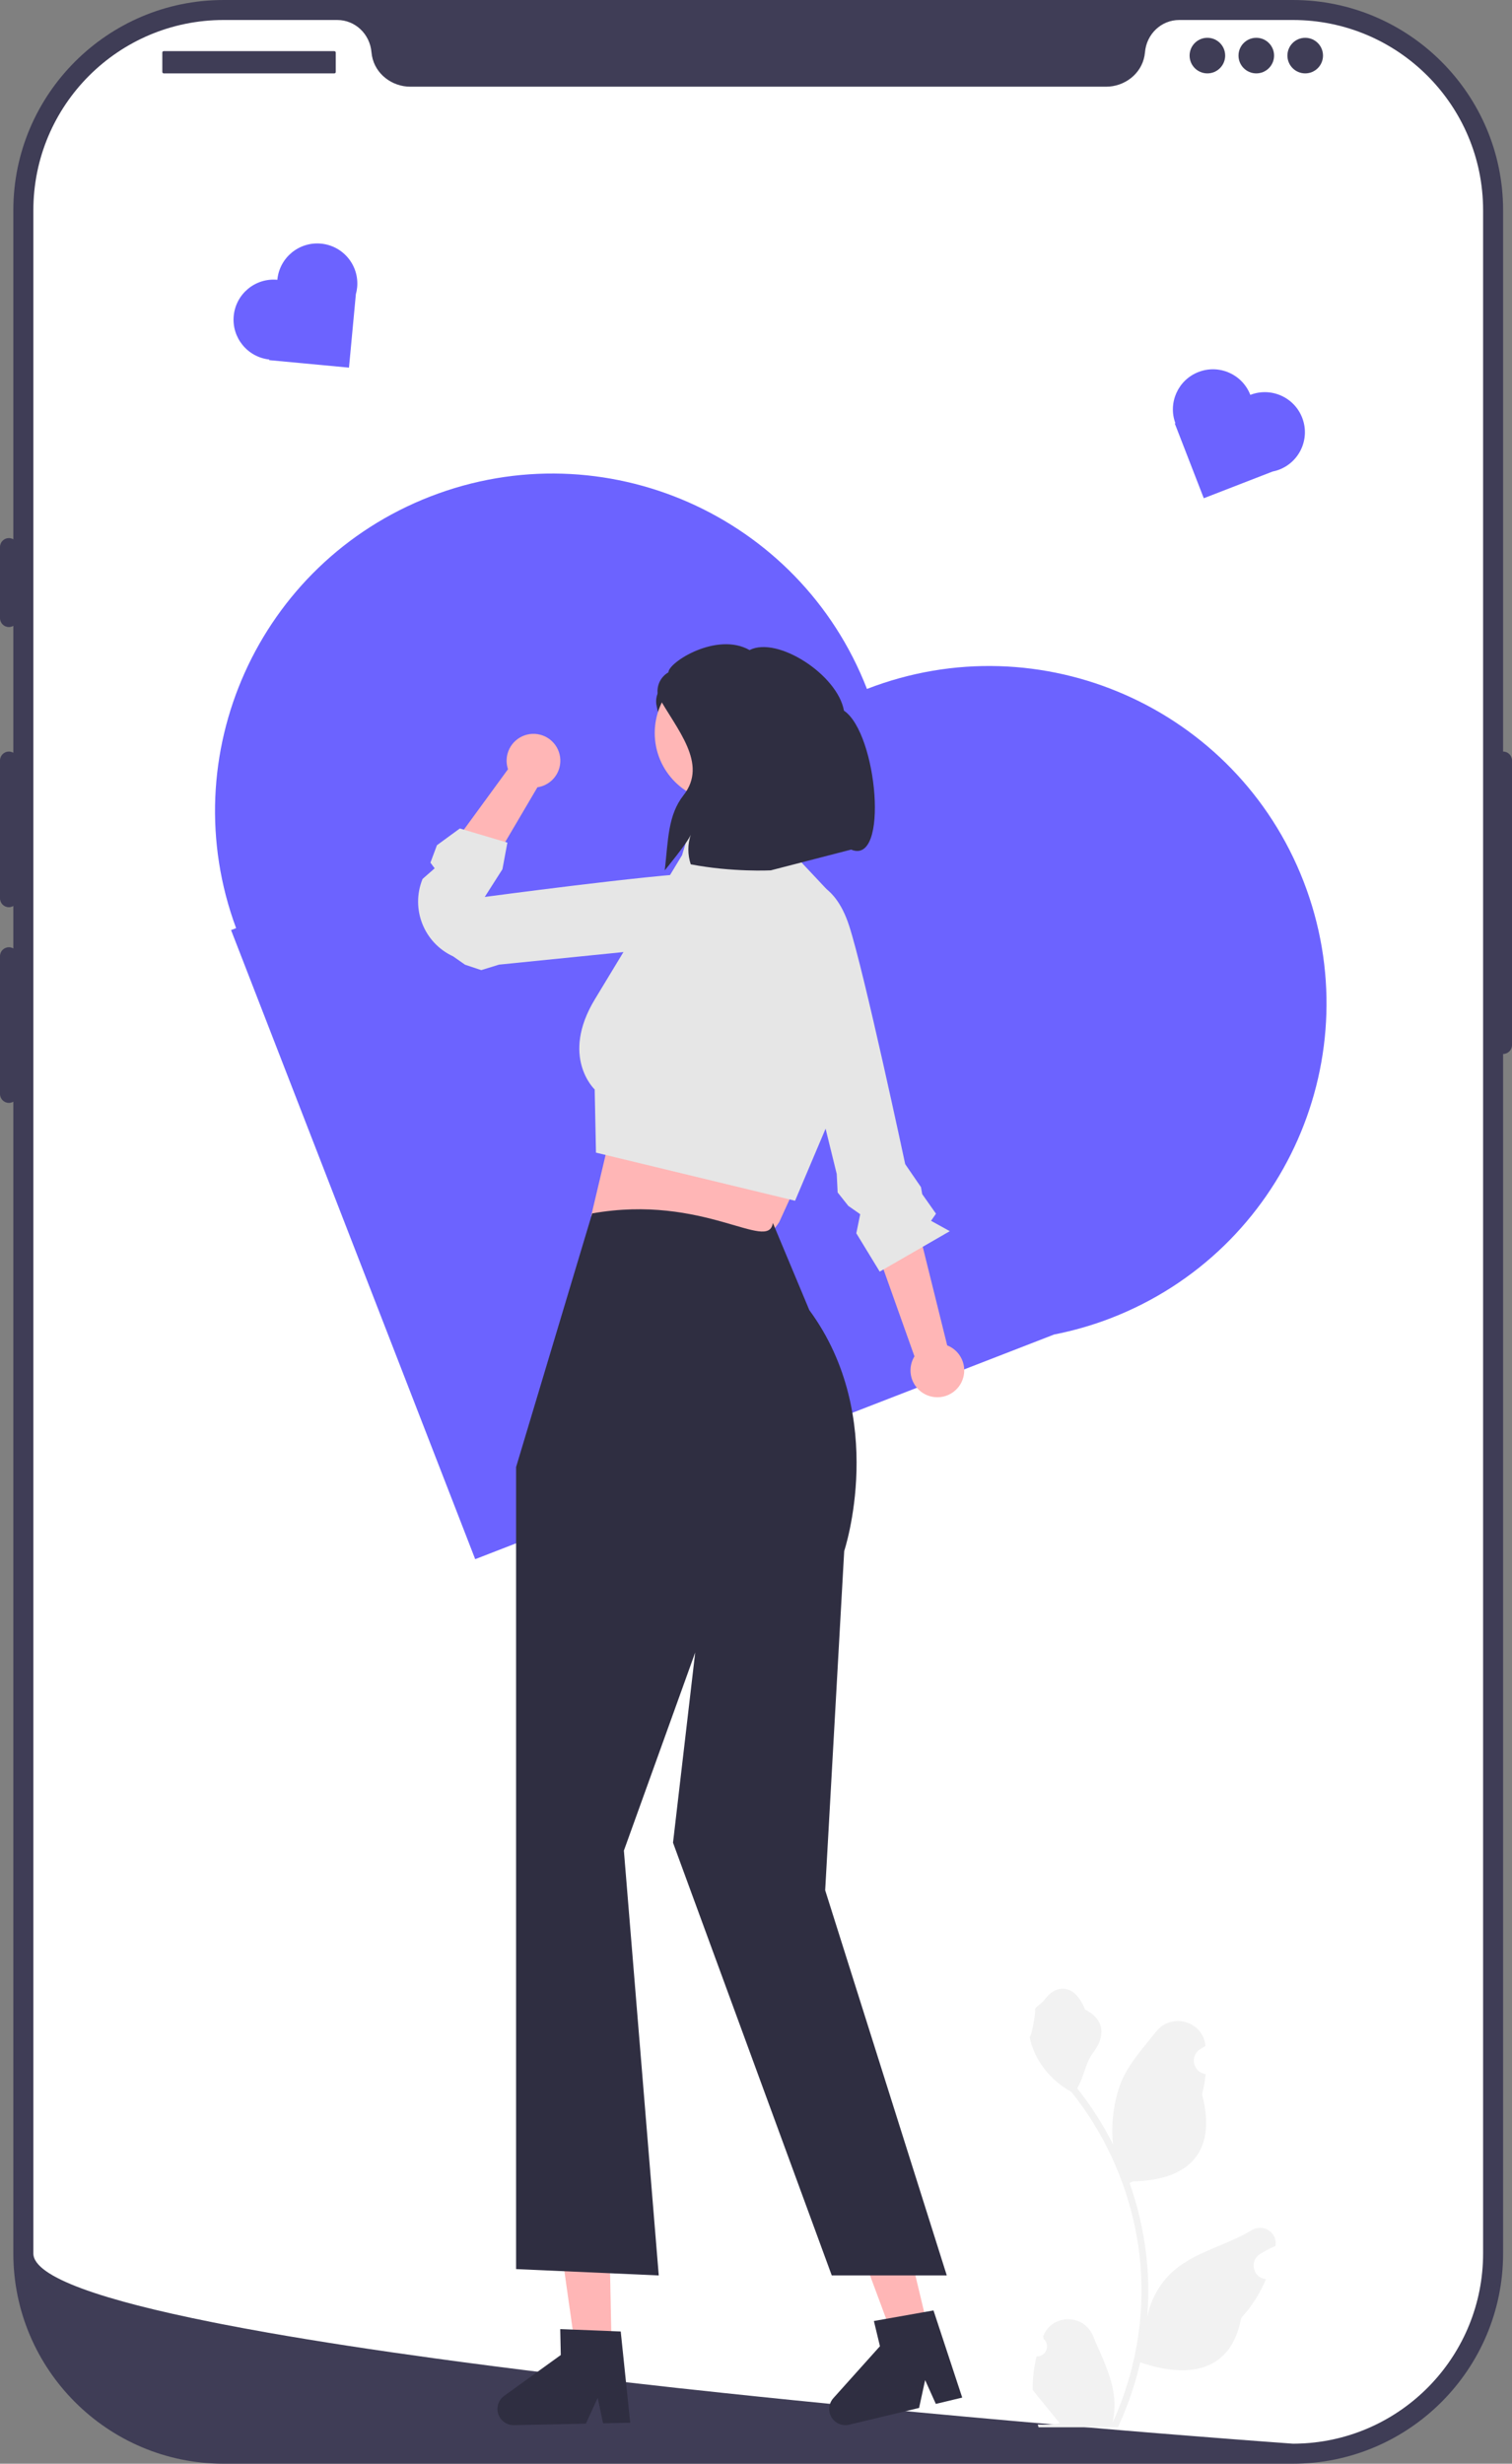
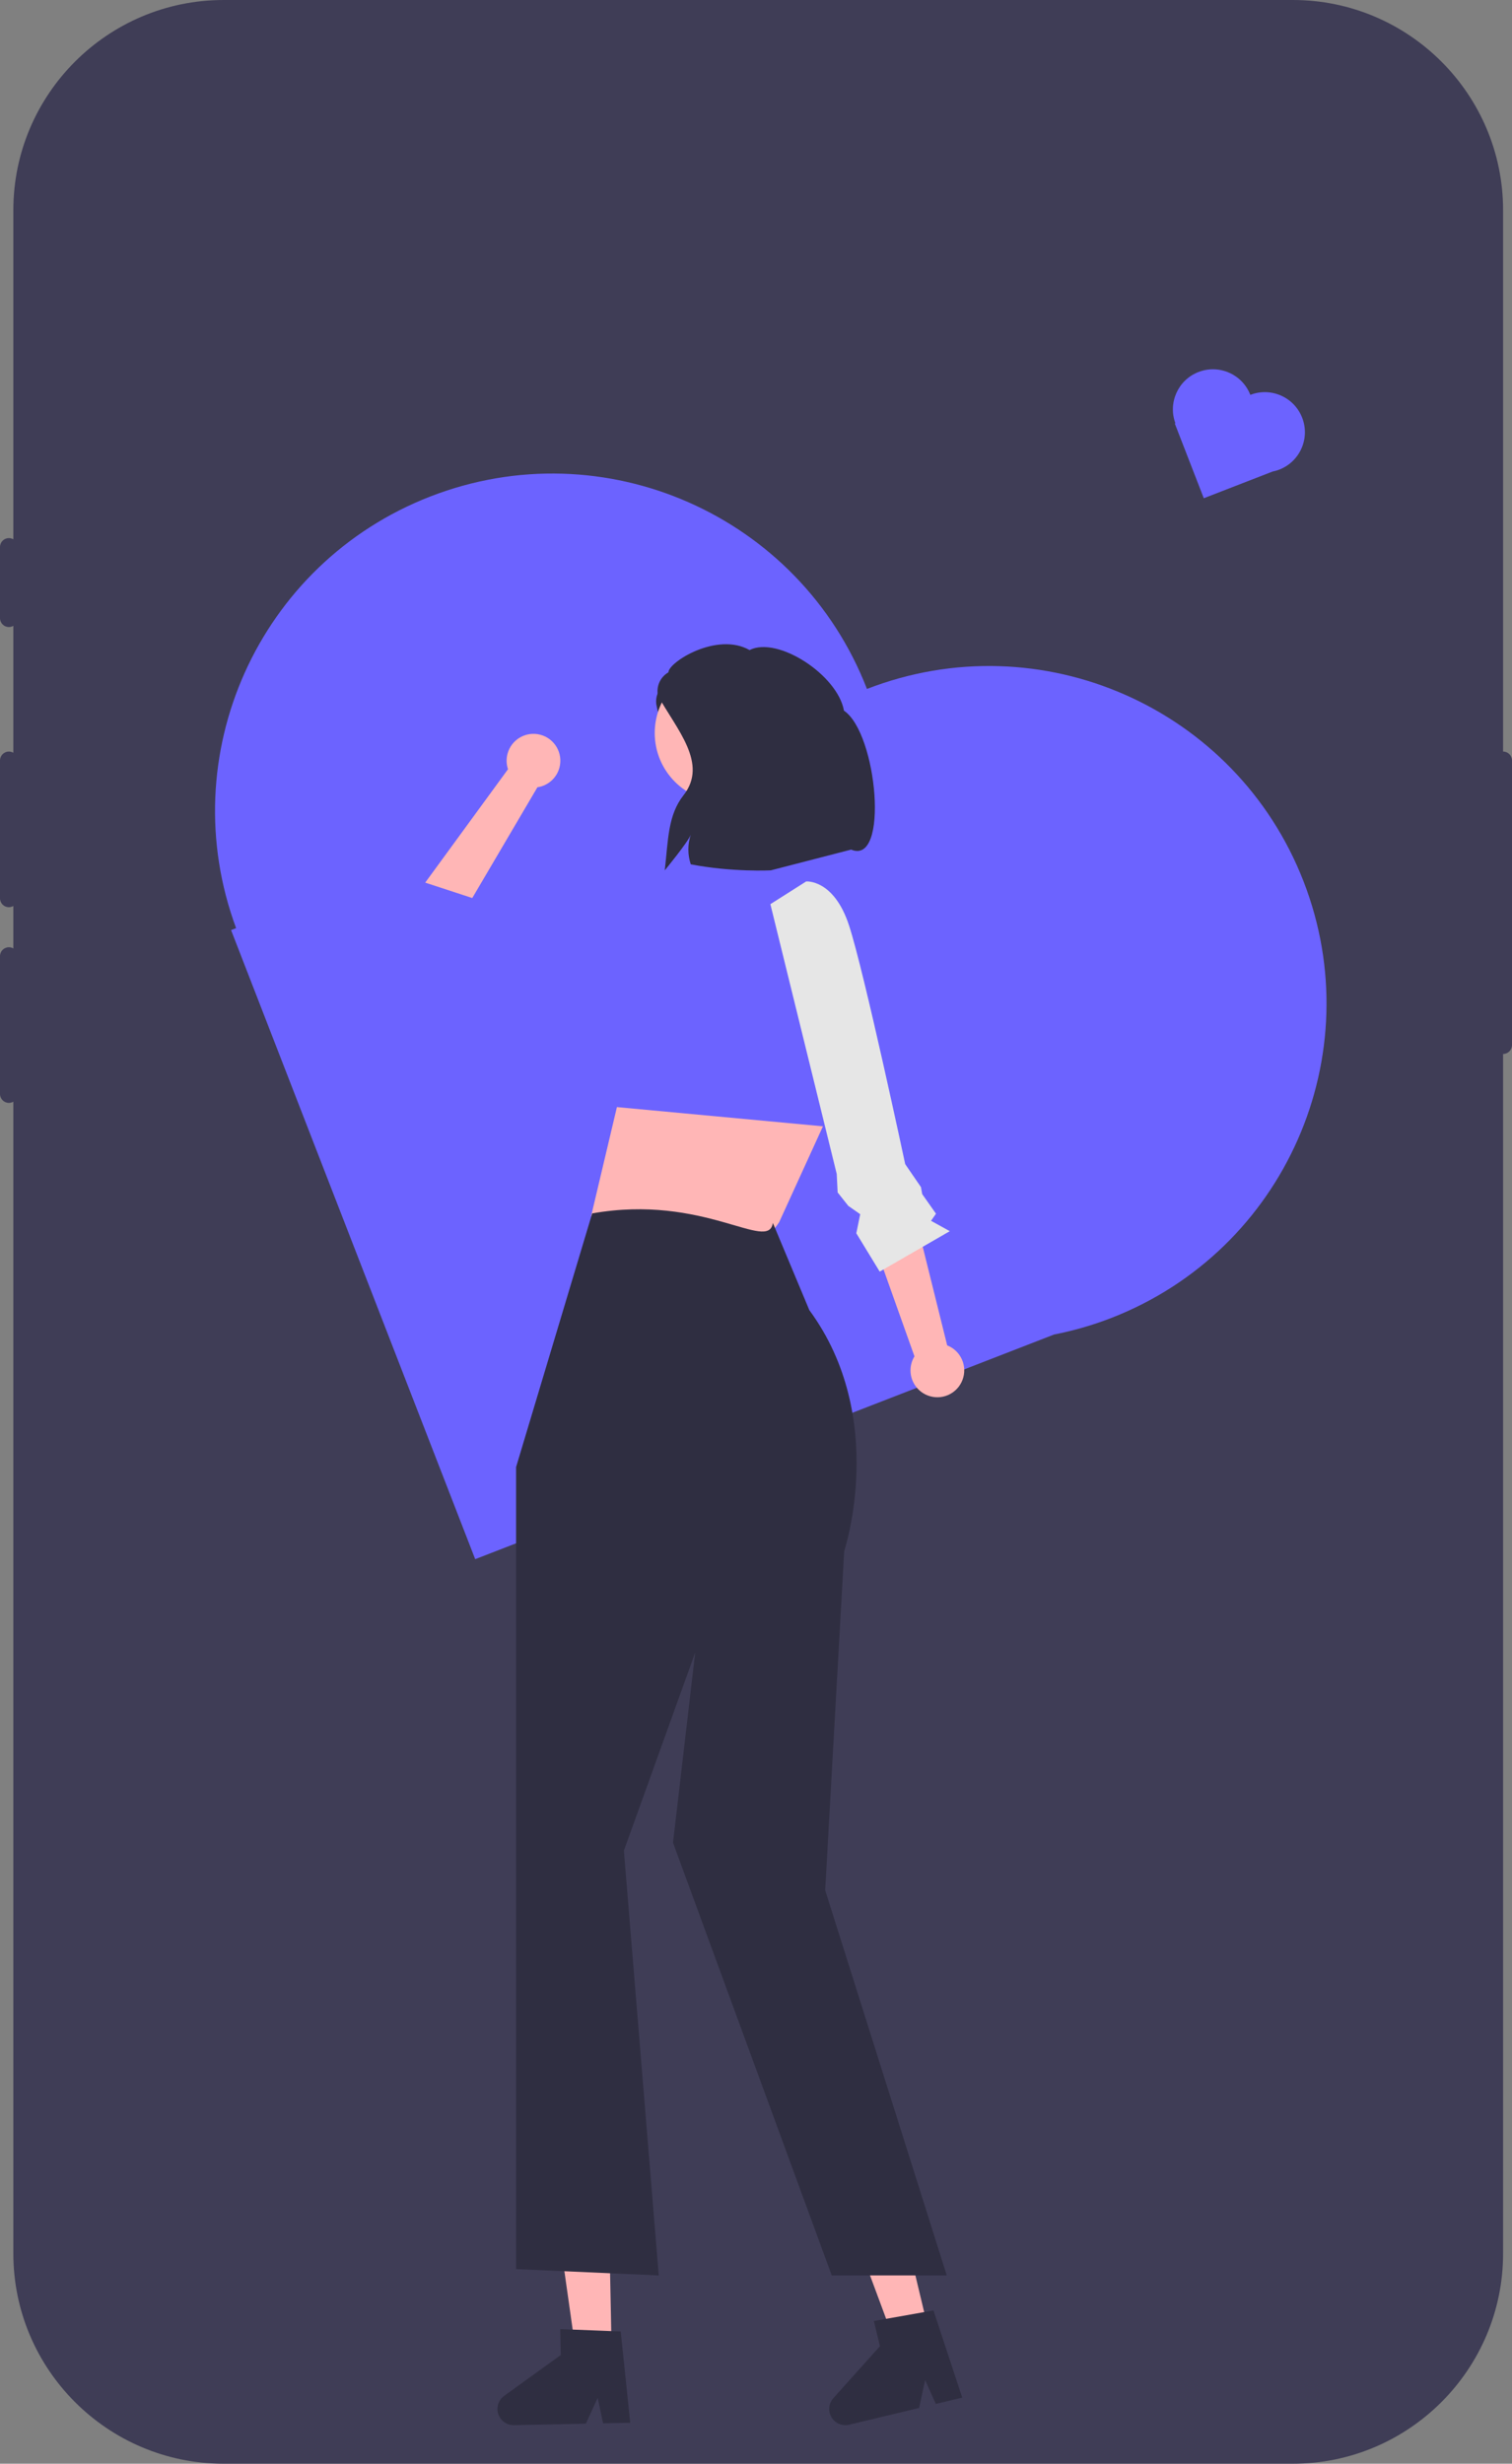
<svg xmlns="http://www.w3.org/2000/svg" width="343.054" height="558.977" viewBox="0 0 343.054 558.977" role="img" artist="Katerina Limpitsouni" source="https://undraw.co/">
  <rect x="0" y="0" width="343.054" height="558.977" fill="#808080" stroke="none" />
  <g>
    <path d="M293.336,558.977H50.727c-26.302,0-47.701-21.398-47.701-47.701V47.701C3.027,21.398,24.425,0,50.727,0h242.608c26.302,0,47.7,21.398,47.7,47.701V511.276c0,26.302-21.398,47.701-47.7,47.701h0Z" fill="#3f3d56" />
    <path d="M341.036,170.518c-1.113,0-2.018,.905-2.018,2.018v64.575c0,1.113,.905,2.018,2.018,2.018s2.018-.905,2.018-2.018v-64.575c0-1.113-.905-2.018-2.018-2.018Z" fill="#3f3d56" />
-     <path d="M336.496,47.701V511.268c0,22.894-17.819,41.621-40.349,43.073h-.01c-.333,.02-.666,.04-1.009,.05-.595,.03-1.191,.04-1.796,.04,0,0-2.22-.162-6.276-.464-4.096-.303-10.06-.757-17.496-1.352-2.23-.172-4.581-.363-7.063-.565-4.944-.404-10.372-.848-16.194-1.352-2.321-.192-4.722-.404-7.174-.615-12.532-1.08-26.567-2.341-41.368-3.774-2.502-.232-5.025-.474-7.567-.727-.666-.071-1.342-.131-2.018-.202-10.554-1.039-21.401-2.159-32.287-3.35-.676-.071-1.352-.141-2.018-.212-18.757-2.068-37.585-4.318-55.201-6.74-13.551-1.857-26.385-3.814-37.907-5.842-3.753-.666-7.366-1.332-10.816-2.008-.676-.131-1.352-.262-2.018-.404-24.387-4.883-40.359-10.15-40.359-15.559V47.701c-0-23.842,19.322-43.164,43.164-43.164h25.769c4.117,0,7.426,3.209,7.779,7.315,.03,.272,.061,.545,.111,.817,.747,4.127,4.53,7.002,8.728,7.002H250.944c4.197,0,7.981-2.876,8.728-7.002,.05-.272,.081-.545,.111-.817,.353-4.107,3.663-7.315,7.779-7.315h25.769c23.842,0,43.164,19.322,43.164,43.164h0Z" fill="#fff" />
    <path d="M2.018,122.087c-1.113,0-2.018,.905-2.018,2.018v16.144c0,1.113,.905,2.018,2.018,2.018s2.018-.905,2.018-2.018v-16.144c0-1.113-.905-2.018-2.018-2.018Z" fill="#3f3d56" />
    <path d="M2.018,170.518c-1.113,0-2.018,.905-2.018,2.018v31.278c0,1.113,.905,2.018,2.018,2.018s2.018-.905,2.018-2.018v-31.278c0-1.113-.905-2.018-2.018-2.018Z" fill="#3f3d56" />
    <path d="M2.018,214.913c-1.113,0-2.018,.905-2.018,2.018v31.278c0,1.113,.905,2.018,2.018,2.018s2.018-.905,2.018-2.018v-31.278c0-1.113-.905-2.018-2.018-2.018Z" fill="#3f3d56" />
    <rect x="36.828" y="11.603" width="39.35" height="5.045" rx=".31" ry=".31" fill="#3f3d56" />
    <circle cx="273.939" cy="12.612" r="4.036" fill="#3f3d56" />
    <circle cx="285.037" cy="12.612" r="4.036" fill="#3f3d56" />
    <circle cx="296.136" cy="12.612" r="4.036" fill="#3f3d56" />
  </g>
-   <path d="M235.185,534.612c2.066,.129,3.208-2.437,1.645-3.933l-.155-.618c.02-.05,.041-.099,.062-.148,2.089-4.982,9.17-4.947,11.241,.042,1.839,4.428,4.179,8.864,4.756,13.546,.258,2.067,.142,4.172-.316,6.2,4.308-9.411,6.575-19.687,6.575-30.021,0-2.596-.142-5.193-.433-7.783-.239-2.119-.568-4.224-.995-6.31-2.306-11.277-7.299-22.018-14.5-30.99-3.462-1.892-6.349-4.851-8.093-8.397-.626-1.279-1.117-2.655-1.35-4.056,.394,.052,1.486-5.949,1.188-6.317,.549-.833,1.532-1.247,2.131-2.06,2.982-4.043,7.091-3.337,9.236,2.157,4.582,2.313,4.627,6.148,1.815,9.837-1.789,2.347-2.035,5.522-3.604,8.035,.162,.207,.329,.407,.491,.614,2.961,3.798,5.522,7.88,7.681,12.169-.61-4.766,.291-10.508,1.826-14.21,1.748-4.217,5.025-7.769,7.91-11.415,3.466-4.379,10.573-2.468,11.184,3.083,.006,.054,.012,.107,.017,.161-.429,.242-.848,.499-1.259,.77-2.339,1.547-1.531,5.174,1.241,5.602l.063,.01c-.155,1.544-.42,3.074-.807,4.579,3.702,14.316-4.29,19.53-15.701,19.764-.252,.129-.497,.258-.749,.381,1.156,3.255,2.08,6.594,2.764,9.979,.614,2.99,1.04,6.013,1.279,9.049,.297,3.83,.271,7.68-.052,11.503l.019-.136c.82-4.211,3.107-8.145,6.427-10.87,4.946-4.063,11.933-5.559,17.268-8.824,2.568-1.572,5.859,.459,5.411,3.437l-.022,.143c-.794,.323-1.569,.698-2.319,1.117-.429,.242-.848,.499-1.259,.77-2.339,1.547-1.531,5.174,1.241,5.602l.063,.01c.045,.006,.084,.013,.129,.019-1.363,3.236-3.262,6.239-5.639,8.829-2.315,12.497-12.256,13.683-22.89,10.044h-.006c-1.163,5.064-2.861,10.011-5.044,14.726h-18.02c-.065-.2-.123-.407-.181-.607,1.666,.103,3.346,.006,4.986-.297-1.337-1.641-2.674-3.294-4.011-4.935-.032-.032-.058-.065-.084-.097-.678-.84-1.363-1.673-2.041-2.512l-0-.001c-.042-2.578,.267-5.147,.879-7.64l.001-0,0-0Z" fill="#f2f2f2" />
  <path d="M196.704,156.313l-0,0-0-0c-15.296-39.414-59.647-58.965-99.061-43.67l-0,0c-39.04,15.151-58.571,58.805-44.074,97.935l-1.143,.444,55.391,142.73,131.338-50.97c4.342-.858,8.671-2.082,12.94-3.739l0-0c39.414-15.296,58.965-59.647,43.669-99.061l-0-0c-15.296-39.414-59.647-58.965-99.061-43.67l0,0Z" fill="#6c63ff" />
  <path d="M283.683,89.591h-0c-1.817-4.681-7.085-7.004-11.766-5.187h-0c-4.637,1.8-6.957,6.985-5.235,11.632l-.136,.053,6.579,16.953,15.6-6.054c.516-.102,1.03-.247,1.537-.444h0c4.681-1.817,7.004-7.085,5.187-11.766v-0c-1.817-4.681-7.085-7.004-11.766-5.187l0,0Z" fill="#6c63ff" />
-   <path d="M62.929,63.478v0h-0c-5-.469-9.433,3.204-9.902,8.203v0c-.464,4.952,3.135,9.346,8.062,9.885l-.014,.145,18.105,1.698,1.563-16.66c.14-.507,.239-1.032,.29-1.573v-0c.469-5-3.204-9.433-8.204-9.902h-0c-5-.469-9.433,3.204-9.902,8.203h-0Z" fill="#6c63ff" />
  <g>
    <g>
      <polygon points="125.991 500.712 127.877 513.998 127.877 514.032 128.5 518.452 129.51 525.55 129.51 525.558 129.931 528.547 130.562 532.992 136.203 532.874 137.887 532.832 138.771 532.815 138.687 528.892 138.477 518.486 138.098 500.46 138.022 500.46 136.338 500.493 129.611 500.636 127.927 500.67 125.991 500.712" fill="#ffb6b6" />
      <path d="M112.865,546.632c.051,2.029,1.726,3.637,3.747,3.595l2.694-.059,1.684-.034,6.727-.135,1.692-.034,3.519-.076,2.686-5.877,.53,2.517v.008l.69,3.267,.985-.017,5.17-.11-2.155-20.703-2.147-.084-.783-.034-1.684-.067-6.281-.244h-.008l-.438-.017-1.684-.067-.699-.025,.126,5.877-6.197,4.471-1.692,1.221-4.959,3.578c-.977,.707-1.549,1.844-1.524,3.048l0-0Z" fill="#2f2e41" />
    </g>
    <g>
      <polygon points="191.275 499.75 195.948 512.329 195.956 512.362 197.506 516.548 200.005 523.267 200.007 523.276 201.055 526.106 202.619 530.315 208.105 528.998 209.741 528.598 210.602 528.394 209.683 524.578 207.261 514.456 203.051 496.924 202.977 496.94 201.339 497.332 194.797 498.905 193.158 499.296 191.275 499.75" fill="#ffb6b6" />
      <path d="M188.233,547.412c.482,1.972,2.461,3.186,4.426,2.714l2.62-.632,1.638-.392,6.544-1.565,1.646-.393,3.422-.824,1.372-6.314,1.055,2.347,.002,.008,1.37,3.045,.959-.226,5.028-1.208-6.516-19.769-2.116,.375-.772,.134-1.66,.293-6.189,1.099-.008,.002-.431,.077-1.66,.293-.688,.124,1.375,5.715-5.102,5.688-1.393,1.553-4.083,4.552c-.804,.899-1.121,2.132-.84,3.303h0Z" fill="#2f2e41" />
    </g>
    <path d="M139.97,251.181l-5.857,24.751c17.659,9.782,35.107,12.996,42.686,1.33l9.918-21.719-46.747-4.362h-0Z" fill="#ffb6b6" />
    <path d="M175.356,277.464c-1.011,6.78-15.675-6.662-40.998-2.158l-17.262,57.541v181.973l32.367,1.439-7.912-96.381,16.183-44.954-5.035,43.156,36.017,98.179h26.097l-27.59-87.39,4.316-76.961s10.07-30.209-7.912-54.664l-8.271-19.78Z" fill="#2f2e41" />
-     <path d="M180.391,272.429l-45.171-10.915-.294-14.333s-7.875-7.375,.041-20.458l19.79-32.708,1.833-6.167,15.36-2.711,16.473,17.543,2.749,44.29-10.781,25.459,0,0Z" fill="#e6e6e6" />
    <path d="M121.931,178.623l-14.779,25.126-10.677-3.497,18.785-25.729c-.364-1.084-.43-2.282-.119-3.471,.851-3.257,4.181-5.209,7.439-4.358,3.257,.851,5.208,4.181,4.358,7.439-.637,2.438-2.662,4.143-5.006,4.491Z" fill="#ffb6b6" />
-     <path d="M169.505,213.174l2.059-9.39s-1.606-6.088-12.692-5.724c-11.086,.364-48.888,5.443-48.888,5.443l4.01-6.284,1.125-6.042-10.792-3.208-5.192,3.798-1.474,3.952,.958,1.292-2.746,2.409c-2.753,6.766,.3,14.501,6.932,17.563h0l2.702,1.892,3.689,1.228,4.029-1.242,56.279-5.686-0,0h0Z" fill="#e6e6e6" />
    <path d="M207.48,307.733l-9.779-27.461,9.536-5.942,7.67,30.919c1.065,.417,2.026,1.135,2.738,2.137,1.952,2.743,1.31,6.549-1.434,8.501-2.743,1.952-6.549,1.31-8.501-1.434-1.46-2.053-1.468-4.7-.23-6.721Z" fill="#ffb6b6" />
    <path d="M174.79,205.14l8.118-5.15s6.27-.576,9.724,9.965,12.748,54.172,12.748,54.172l3.574,5.21,.279,1.583,3.133,4.452-1.127,1.61,4.257,2.351-15.902,9.179-5.306-8.7,.883-4.325-2.702-1.892-2.417-3.046-.212-4.21-15.05-61.2,0,0Z" fill="#e6e6e6" />
    <path d="M152.25,175.448l9.36,7.905-9.391-29.139-1.393,1.033c-1.452,1.077-2.184,2.874-1.898,4.659l3.322,15.541Z" fill="#2f2e41" />
    <circle cx="164.216" cy="166.309" r="15.666" fill="#ffb6b6" />
    <path d="M174.879,197.469s-8.759,.449-18.158-1.369c-.71-2.161-.731-4.553,.007-6.706-.639,1.676-5.901,8.075-5.901,8.075,.794-7.036,.71-12.527,4.259-17.046,5.649-7.183-1.552-14.918-5.794-22.561-.458-2.096,.499-4.251,2.363-5.318,.006-2.287,10.995-9.27,18.412-5.054,6.331-3.236,19.983,5.625,21.417,13.749,7.597,5.114,10.292,35.221,1.631,31.52l-18.234,4.71Z" fill="#2f2e41" />
  </g>
</svg>